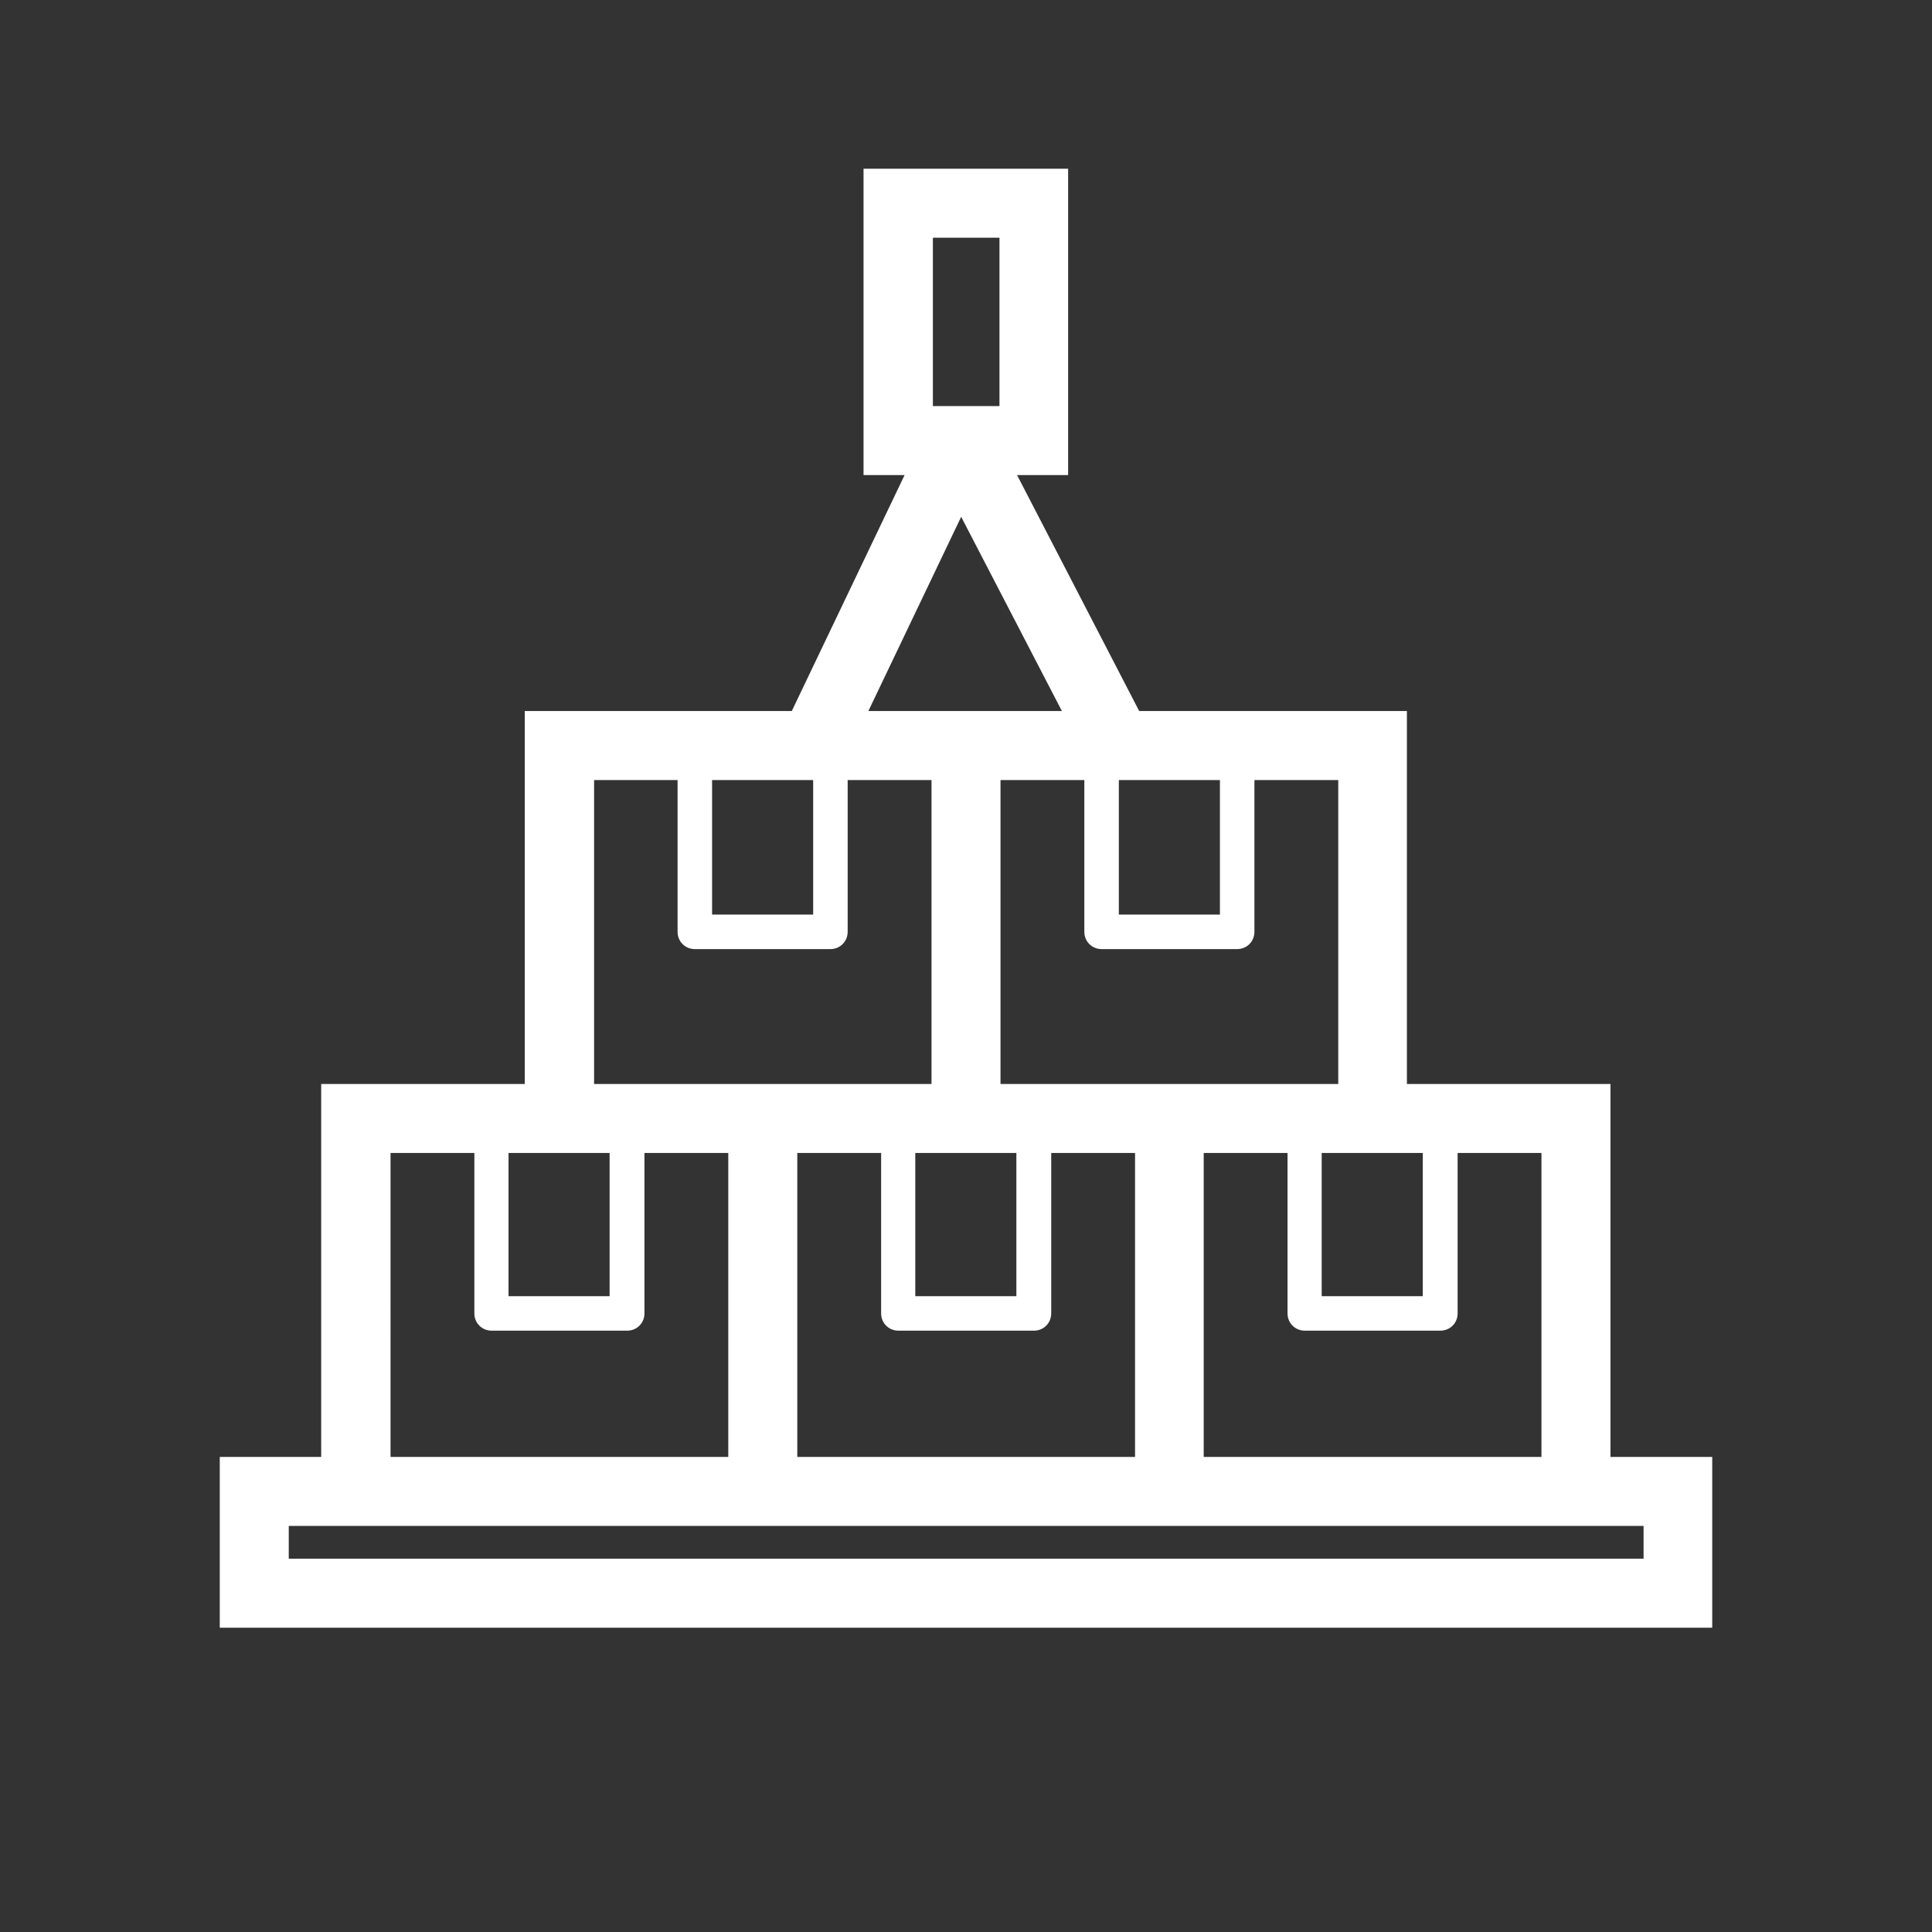
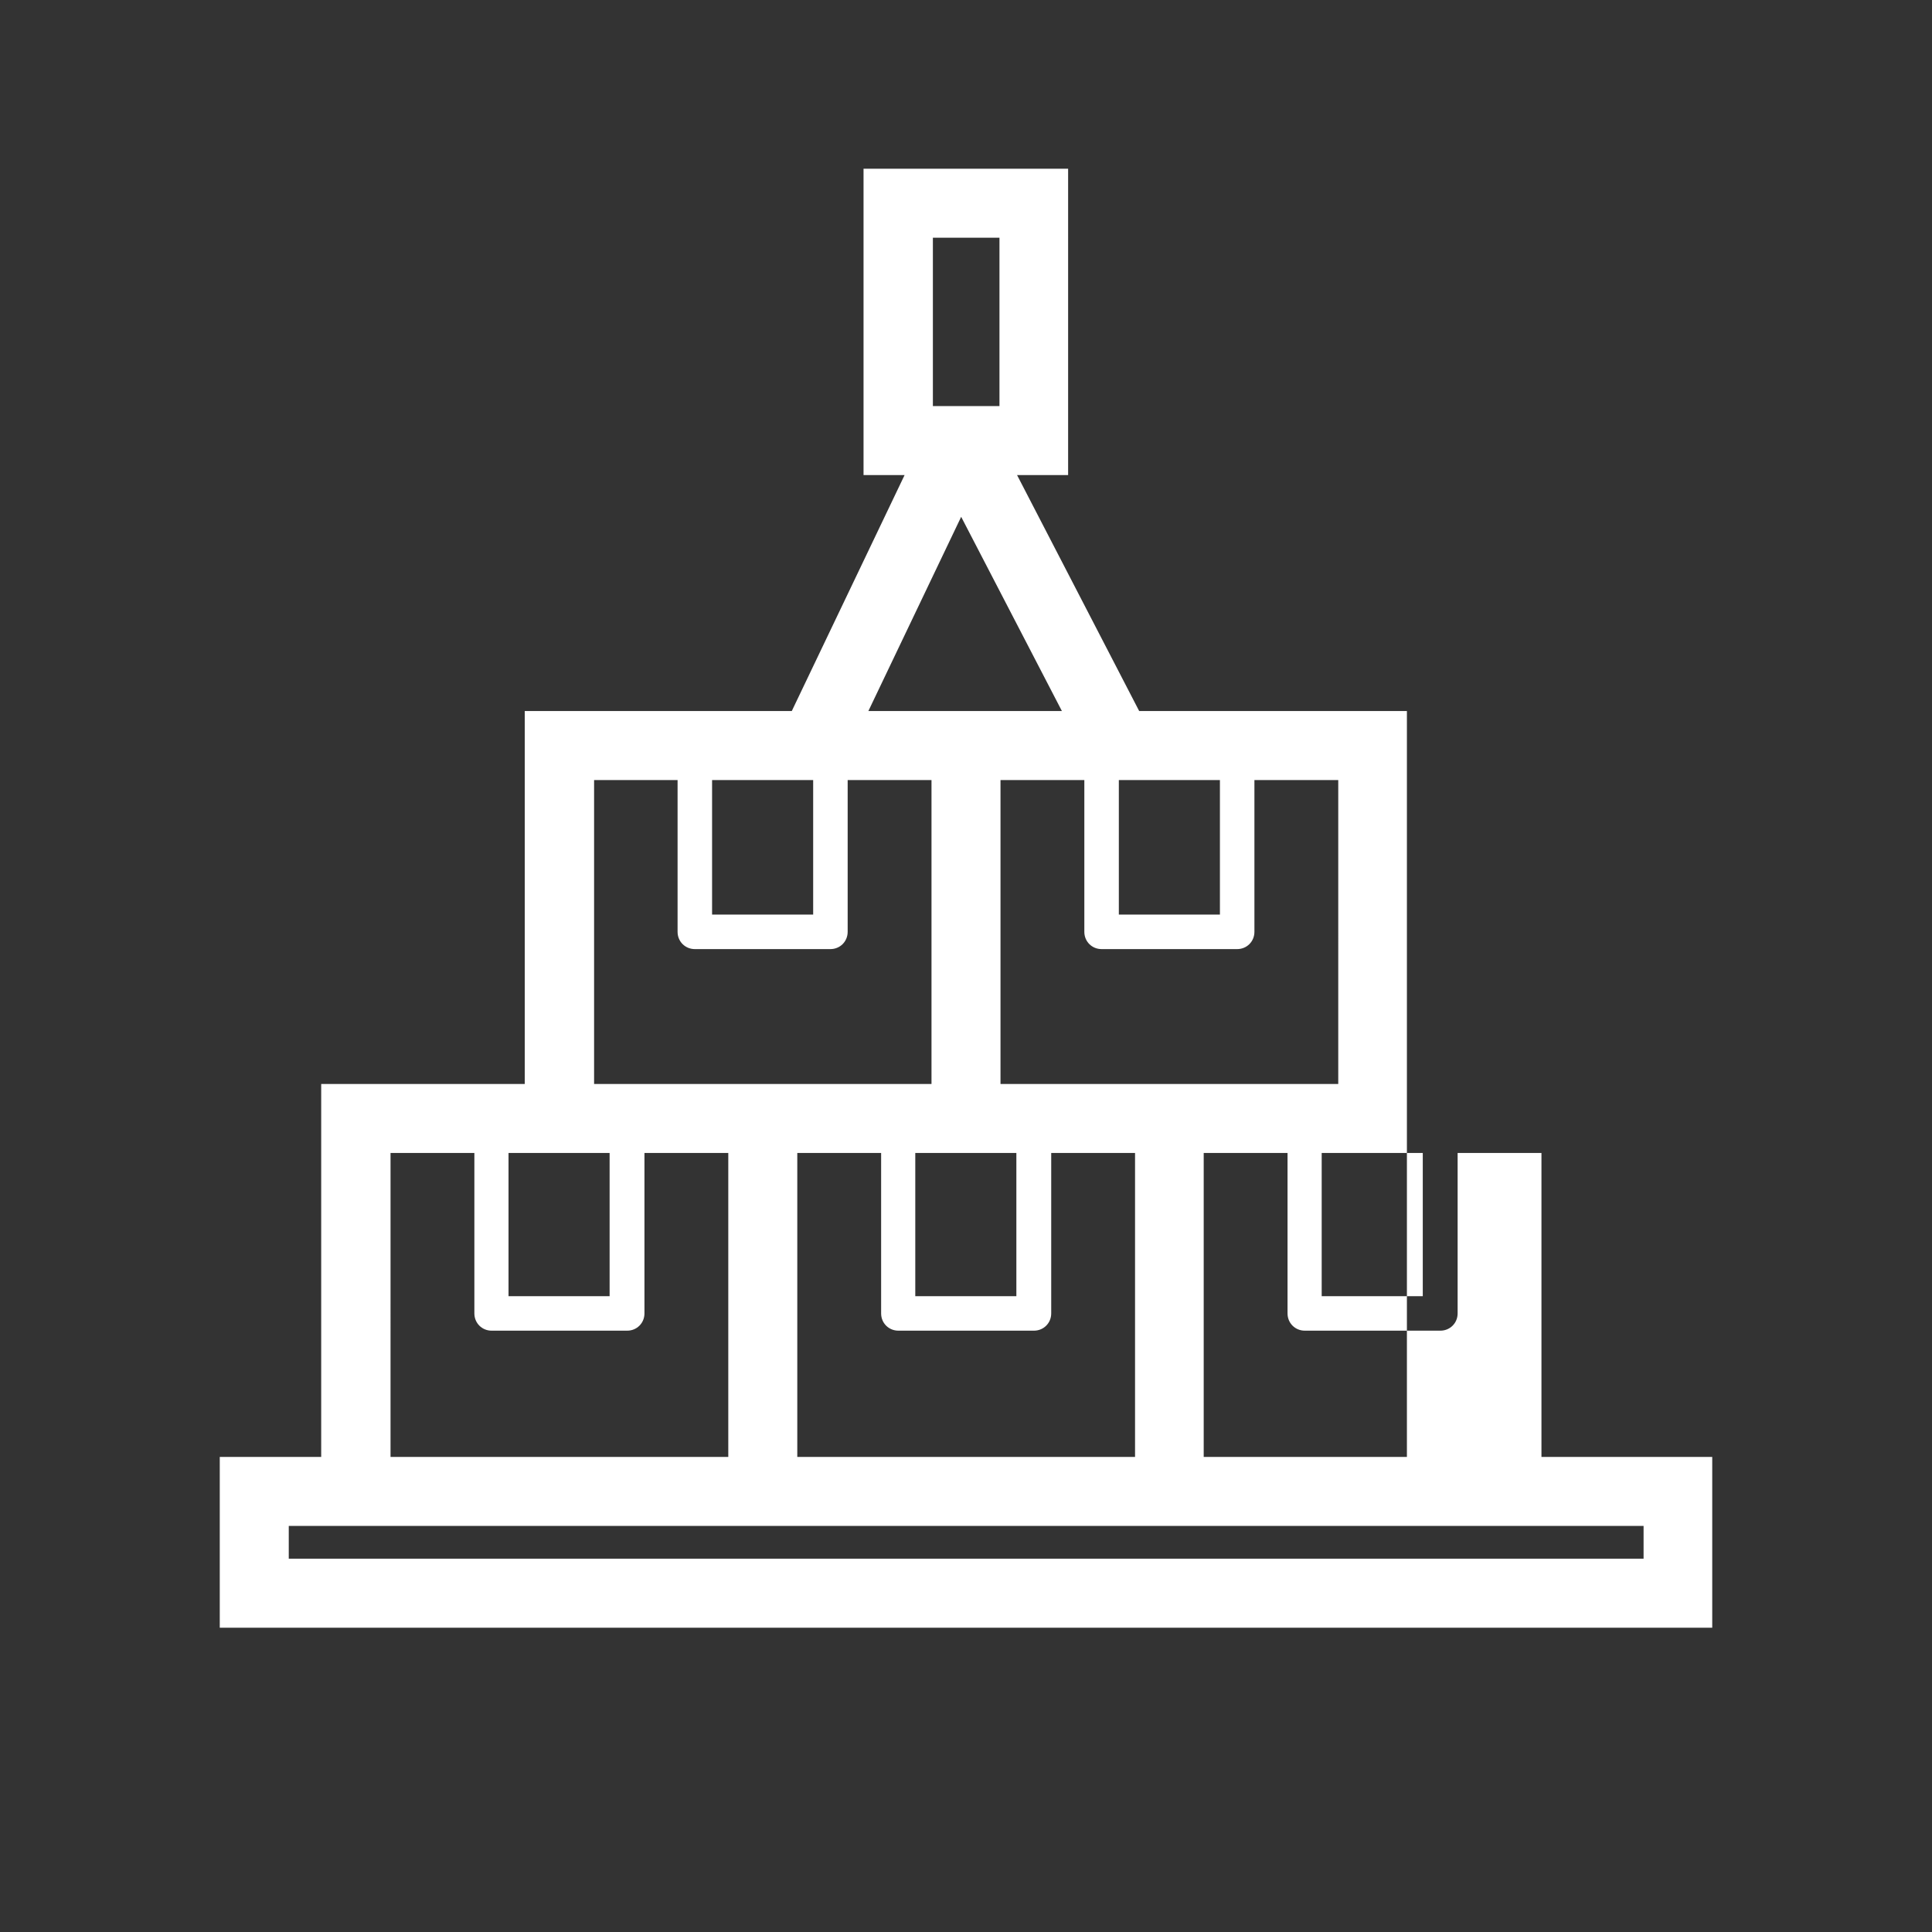
<svg xmlns="http://www.w3.org/2000/svg" version="1.1" x="0px" y="0px" viewBox="0 0 56 56" style="enable-background:new 0 0 56 56;" xml:space="preserve">
  <rect x="0" y="0" width="56" height="56" fill="#333333" stroke="none" />
  <style type="text/css"> .st0{display:none;} .st1{display:inline;opacity:0.1;} .st2{fill:none;stroke:#222221;stroke-width:0.1;stroke-miterlimit:10;} .st3{fill:none;stroke:#222221;stroke-miterlimit:10;} .st4{fill:#FFFFFF;} .st5{fill:#222221;} .st6{fill:none;stroke:#222221;stroke-width:2;stroke-miterlimit:10;} .st7{fill:none;stroke:#222221;stroke-linecap:round;stroke-linejoin:round;stroke-miterlimit:10;} .st8{fill:none;stroke:#222221;stroke-width:2;stroke-linejoin:round;stroke-miterlimit:10;} </style>
  <g id="Layer_1" class="st0">
    <g class="st1">
-       <rect class="st2" width="56" height="56" />
      <line class="st2" x1="0" y1="55.02" x2="56" y2="55.02" />
      <line class="st2" x1="0" y1="54.04" x2="56" y2="54.04" />
      <line class="st2" x1="0" y1="53.05" x2="56" y2="53.05" />
      <line class="st2" x1="0" y1="52.07" x2="56" y2="52.07" />
      <line class="st2" x1="0" y1="51.09" x2="56" y2="51.09" />
      <line class="st2" x1="0" y1="50.11" x2="56" y2="50.11" />
      <line class="st2" x1="0" y1="49.12" x2="56" y2="49.12" />
      <line class="st2" x1="0" y1="48.14" x2="56" y2="48.14" />
      <line class="st2" x1="0" y1="47.16" x2="56" y2="47.16" />
      <line class="st2" x1="0" y1="46.18" x2="56" y2="46.18" />
      <line class="st2" x1="0" y1="45.19" x2="56" y2="45.19" />
      <line class="st2" x1="0" y1="44.21" x2="56" y2="44.21" />
      <line class="st2" x1="0" y1="43.23" x2="56" y2="43.23" />
      <line class="st2" x1="0" y1="42.25" x2="56" y2="42.25" />
      <line class="st2" x1="0" y1="41.26" x2="56" y2="41.26" />
      <line class="st2" x1="0" y1="40.28" x2="56" y2="40.28" />
      <line class="st2" x1="0" y1="39.3" x2="56" y2="39.3" />
      <line class="st2" x1="0" y1="38.32" x2="56" y2="38.32" />
      <line class="st2" x1="0" y1="37.33" x2="56" y2="37.33" />
      <line class="st2" x1="0" y1="36.35" x2="56" y2="36.35" />
      <line class="st2" x1="0" y1="35.37" x2="56" y2="35.37" />
      <line class="st2" x1="0" y1="34.39" x2="56" y2="34.39" />
      <line class="st2" x1="0" y1="33.4" x2="56" y2="33.4" />
      <line class="st2" x1="0" y1="32.42" x2="56" y2="32.42" />
      <line class="st2" x1="0" y1="31.44" x2="56" y2="31.44" />
      <line class="st2" x1="0" y1="30.46" x2="56" y2="30.46" />
      <line class="st2" x1="0" y1="29.47" x2="56" y2="29.47" />
      <line class="st2" x1="0" y1="28.49" x2="56" y2="28.49" />
      <line class="st2" x1="0" y1="27.51" x2="56" y2="27.51" />
      <line class="st2" x1="0" y1="26.53" x2="56" y2="26.53" />
      <line class="st2" x1="0" y1="25.54" x2="56" y2="25.54" />
      <line class="st2" x1="0" y1="24.56" x2="56" y2="24.56" />
      <line class="st2" x1="0" y1="23.58" x2="56" y2="23.58" />
      <line class="st2" x1="0" y1="22.6" x2="56" y2="22.6" />
      <line class="st2" x1="0" y1="21.61" x2="56" y2="21.61" />
      <line class="st2" x1="0" y1="20.63" x2="56" y2="20.63" />
      <line class="st2" x1="0" y1="19.65" x2="56" y2="19.65" />
      <line class="st2" x1="0" y1="18.67" x2="56" y2="18.67" />
      <line class="st2" x1="0" y1="17.68" x2="56" y2="17.68" />
      <line class="st2" x1="0" y1="16.7" x2="56" y2="16.7" />
      <line class="st2" x1="0" y1="15.72" x2="56" y2="15.72" />
      <line class="st2" x1="0" y1="14.74" x2="56" y2="14.74" />
      <line class="st2" x1="0" y1="13.75" x2="56" y2="13.75" />
      <line class="st2" x1="0" y1="12.77" x2="56" y2="12.77" />
-       <line class="st2" x1="0" y1="11.79" x2="56" y2="11.79" />
      <line class="st2" x1="0" y1="10.81" x2="56" y2="10.81" />
      <line class="st2" x1="0" y1="9.82" x2="56" y2="9.82" />
      <line class="st2" x1="0" y1="8.84" x2="56" y2="8.84" />
      <line class="st2" x1="0" y1="7.86" x2="56" y2="7.86" />
      <line class="st2" x1="0" y1="6.88" x2="56" y2="6.88" />
-       <line class="st2" x1="0" y1="5.89" x2="56" y2="5.89" />
      <line class="st2" x1="0" y1="4.91" x2="56" y2="4.91" />
      <line class="st2" x1="0" y1="3.93" x2="56" y2="3.93" />
      <line class="st2" x1="0" y1="2.95" x2="56" y2="2.95" />
      <line class="st2" x1="0" y1="1.96" x2="56" y2="1.96" />
      <line class="st2" x1="0" y1="0.98" x2="56" y2="0.98" />
      <line class="st2" x1="55.02" y1="0" x2="55.02" y2="56" />
      <line class="st2" x1="54.04" y1="0" x2="54.04" y2="56" />
      <line class="st2" x1="53.05" y1="0" x2="53.05" y2="56" />
      <line class="st2" x1="52.07" y1="0" x2="52.07" y2="56" />
      <line class="st2" x1="51.09" y1="0" x2="51.09" y2="56" />
      <line class="st2" x1="50.11" y1="0" x2="50.11" y2="56" />
      <line class="st2" x1="49.12" y1="0" x2="49.12" y2="56" />
      <line class="st2" x1="48.14" y1="0" x2="48.14" y2="56" />
      <line class="st2" x1="47.16" y1="0" x2="47.16" y2="56" />
      <line class="st2" x1="46.18" y1="0" x2="46.18" y2="56" />
      <line class="st2" x1="45.19" y1="0" x2="45.19" y2="56" />
      <line class="st2" x1="44.21" y1="0" x2="44.21" y2="56" />
      <line class="st2" x1="43.23" y1="0" x2="43.23" y2="56" />
      <line class="st2" x1="42.25" y1="0" x2="42.25" y2="56" />
      <line class="st2" x1="41.26" y1="0" x2="41.26" y2="56" />
      <line class="st2" x1="40.28" y1="0" x2="40.28" y2="56" />
      <line class="st2" x1="39.3" y1="0" x2="39.3" y2="56" />
      <line class="st2" x1="38.32" y1="0" x2="38.32" y2="56" />
      <line class="st2" x1="37.33" y1="0" x2="37.33" y2="56" />
      <line class="st2" x1="36.35" y1="0" x2="36.35" y2="56" />
      <line class="st2" x1="35.37" y1="0" x2="35.37" y2="56" />
      <line class="st2" x1="34.39" y1="0" x2="34.39" y2="56" />
      <line class="st2" x1="33.4" y1="0" x2="33.4" y2="56" />
      <line class="st2" x1="32.42" y1="0" x2="32.42" y2="56" />
      <line class="st2" x1="31.44" y1="0" x2="31.44" y2="56" />
      <line class="st2" x1="30.46" y1="0" x2="30.46" y2="56" />
      <line class="st2" x1="29.47" y1="0" x2="29.47" y2="56" />
      <line class="st2" x1="28.49" y1="0" x2="28.49" y2="56" />
      <line class="st2" x1="27.51" y1="0" x2="27.51" y2="56" />
      <line class="st2" x1="26.53" y1="0" x2="26.53" y2="56" />
      <line class="st2" x1="25.54" y1="0" x2="25.54" y2="56" />
      <line class="st2" x1="24.56" y1="0" x2="24.56" y2="56" />
      <line class="st2" x1="23.58" y1="0" x2="23.58" y2="56" />
      <line class="st2" x1="22.6" y1="0" x2="22.6" y2="56" />
      <line class="st2" x1="21.61" y1="0" x2="21.61" y2="56" />
      <line class="st2" x1="20.63" y1="0" x2="20.63" y2="56" />
      <line class="st2" x1="19.65" y1="0" x2="19.65" y2="56" />
      <line class="st2" x1="18.67" y1="0" x2="18.67" y2="56" />
      <line class="st2" x1="17.68" y1="0" x2="17.68" y2="56" />
      <line class="st2" x1="16.7" y1="0" x2="16.7" y2="56" />
      <line class="st2" x1="15.72" y1="0" x2="15.72" y2="56" />
      <line class="st2" x1="14.74" y1="0" x2="14.74" y2="56" />
      <line class="st2" x1="13.75" y1="0" x2="13.75" y2="56" />
      <line class="st2" x1="12.77" y1="0" x2="12.77" y2="56" />
      <line class="st2" x1="11.79" y1="0" x2="11.79" y2="56" />
      <line class="st2" x1="10.81" y1="0" x2="10.81" y2="56" />
      <line class="st2" x1="9.82" y1="0" x2="9.82" y2="56" />
      <line class="st2" x1="8.84" y1="0" x2="8.84" y2="56" />
      <line class="st2" x1="7.86" y1="0" x2="7.86" y2="56" />
      <line class="st2" x1="6.88" y1="0" x2="6.88" y2="56" />
      <line class="st2" x1="5.89" y1="0" x2="5.89" y2="56" />
      <line class="st2" x1="4.91" y1="0" x2="4.91" y2="56" />
      <line class="st2" x1="3.93" y1="0" x2="3.93" y2="56" />
      <line class="st2" x1="2.95" y1="0" x2="2.95" y2="56" />
      <line class="st2" x1="1.96" y1="0" x2="1.96" y2="56" />
      <line class="st2" x1="0.98" y1="0" x2="0.98" y2="56" />
    </g>
  </g>
  <g id="Layer_2">
-     <path class="st4" d="M46.68,42.23V31.42h-5.9V20.61h-7.76l-3.54-6.84h1.48V4.89h-5.93v8.88h1.19l-3.27,6.84h-7.74v10.81h-5.9v10.81 H6.37v4.95h43.26v-4.95H46.68z M27.04,6.89h1.93v4.88h-1.93V6.89z M44.68,42.23h-9.79v-8.81h2.43v4.65c0,0.28,0.22,0.5,0.5,0.5 h3.93c0.28,0,0.5-0.22,0.5-0.5v-4.65h2.43V42.23z M23.11,33.42h2.43v4.65c0,0.28,0.22,0.5,0.5,0.5h3.93c0.28,0,0.5-0.22,0.5-0.5 v-4.65h2.43v8.81h-9.79V33.42z M26.54,33.42H27h2h0.46v4.15h-2.93V33.42z M38.32,33.42h2.46h0.46v4.15h-2.93V33.42z M38.79,31.42 h-3.89h-2H29v-8.81h2.43v4.4c0,0.28,0.22,0.5,0.5,0.5h3.93c0.28,0,0.5-0.22,0.5-0.5v-4.4h2.43V31.42z M32.43,22.61h2.93v3.9h-2.93 V22.61z M27.86,14.98l2.92,5.63H29h-2h-1.83L27.86,14.98z M20.64,22.61h2.93v3.9h-2.93V22.61z M17.21,22.61h2.43v4.4 c0,0.28,0.22,0.5,0.5,0.5h3.93c0.28,0,0.5-0.22,0.5-0.5v-4.4H27v8.81h-3.89h-2h-3.89V22.61z M14.75,33.42h0.46h2.46v4.15h-2.93 V33.42z M11.32,33.42h2.43v4.65c0,0.28,0.22,0.5,0.5,0.5h3.93c0.28,0,0.5-0.22,0.5-0.5v-4.65h2.43v8.81h-9.79V33.42z M47.63,45.18 H8.37v-0.95h0.95h11.79h2h9.79h2h11.79h0.95V45.18z" />
+     <path class="st4" d="M46.68,42.23h-5.9V20.61h-7.76l-3.54-6.84h1.48V4.89h-5.93v8.88h1.19l-3.27,6.84h-7.74v10.81h-5.9v10.81 H6.37v4.95h43.26v-4.95H46.68z M27.04,6.89h1.93v4.88h-1.93V6.89z M44.68,42.23h-9.79v-8.81h2.43v4.65c0,0.28,0.22,0.5,0.5,0.5 h3.93c0.28,0,0.5-0.22,0.5-0.5v-4.65h2.43V42.23z M23.11,33.42h2.43v4.65c0,0.28,0.22,0.5,0.5,0.5h3.93c0.28,0,0.5-0.22,0.5-0.5 v-4.65h2.43v8.81h-9.79V33.42z M26.54,33.42H27h2h0.46v4.15h-2.93V33.42z M38.32,33.42h2.46h0.46v4.15h-2.93V33.42z M38.79,31.42 h-3.89h-2H29v-8.81h2.43v4.4c0,0.28,0.22,0.5,0.5,0.5h3.93c0.28,0,0.5-0.22,0.5-0.5v-4.4h2.43V31.42z M32.43,22.61h2.93v3.9h-2.93 V22.61z M27.86,14.98l2.92,5.63H29h-2h-1.83L27.86,14.98z M20.64,22.61h2.93v3.9h-2.93V22.61z M17.21,22.61h2.43v4.4 c0,0.28,0.22,0.5,0.5,0.5h3.93c0.28,0,0.5-0.22,0.5-0.5v-4.4H27v8.81h-3.89h-2h-3.89V22.61z M14.75,33.42h0.46h2.46v4.15h-2.93 V33.42z M11.32,33.42h2.43v4.65c0,0.28,0.22,0.5,0.5,0.5h3.93c0.28,0,0.5-0.22,0.5-0.5v-4.65h2.43v8.81h-9.79V33.42z M47.63,45.18 H8.37v-0.95h0.95h11.79h2h9.79h2h11.79h0.95V45.18z" />
  </g>
</svg>